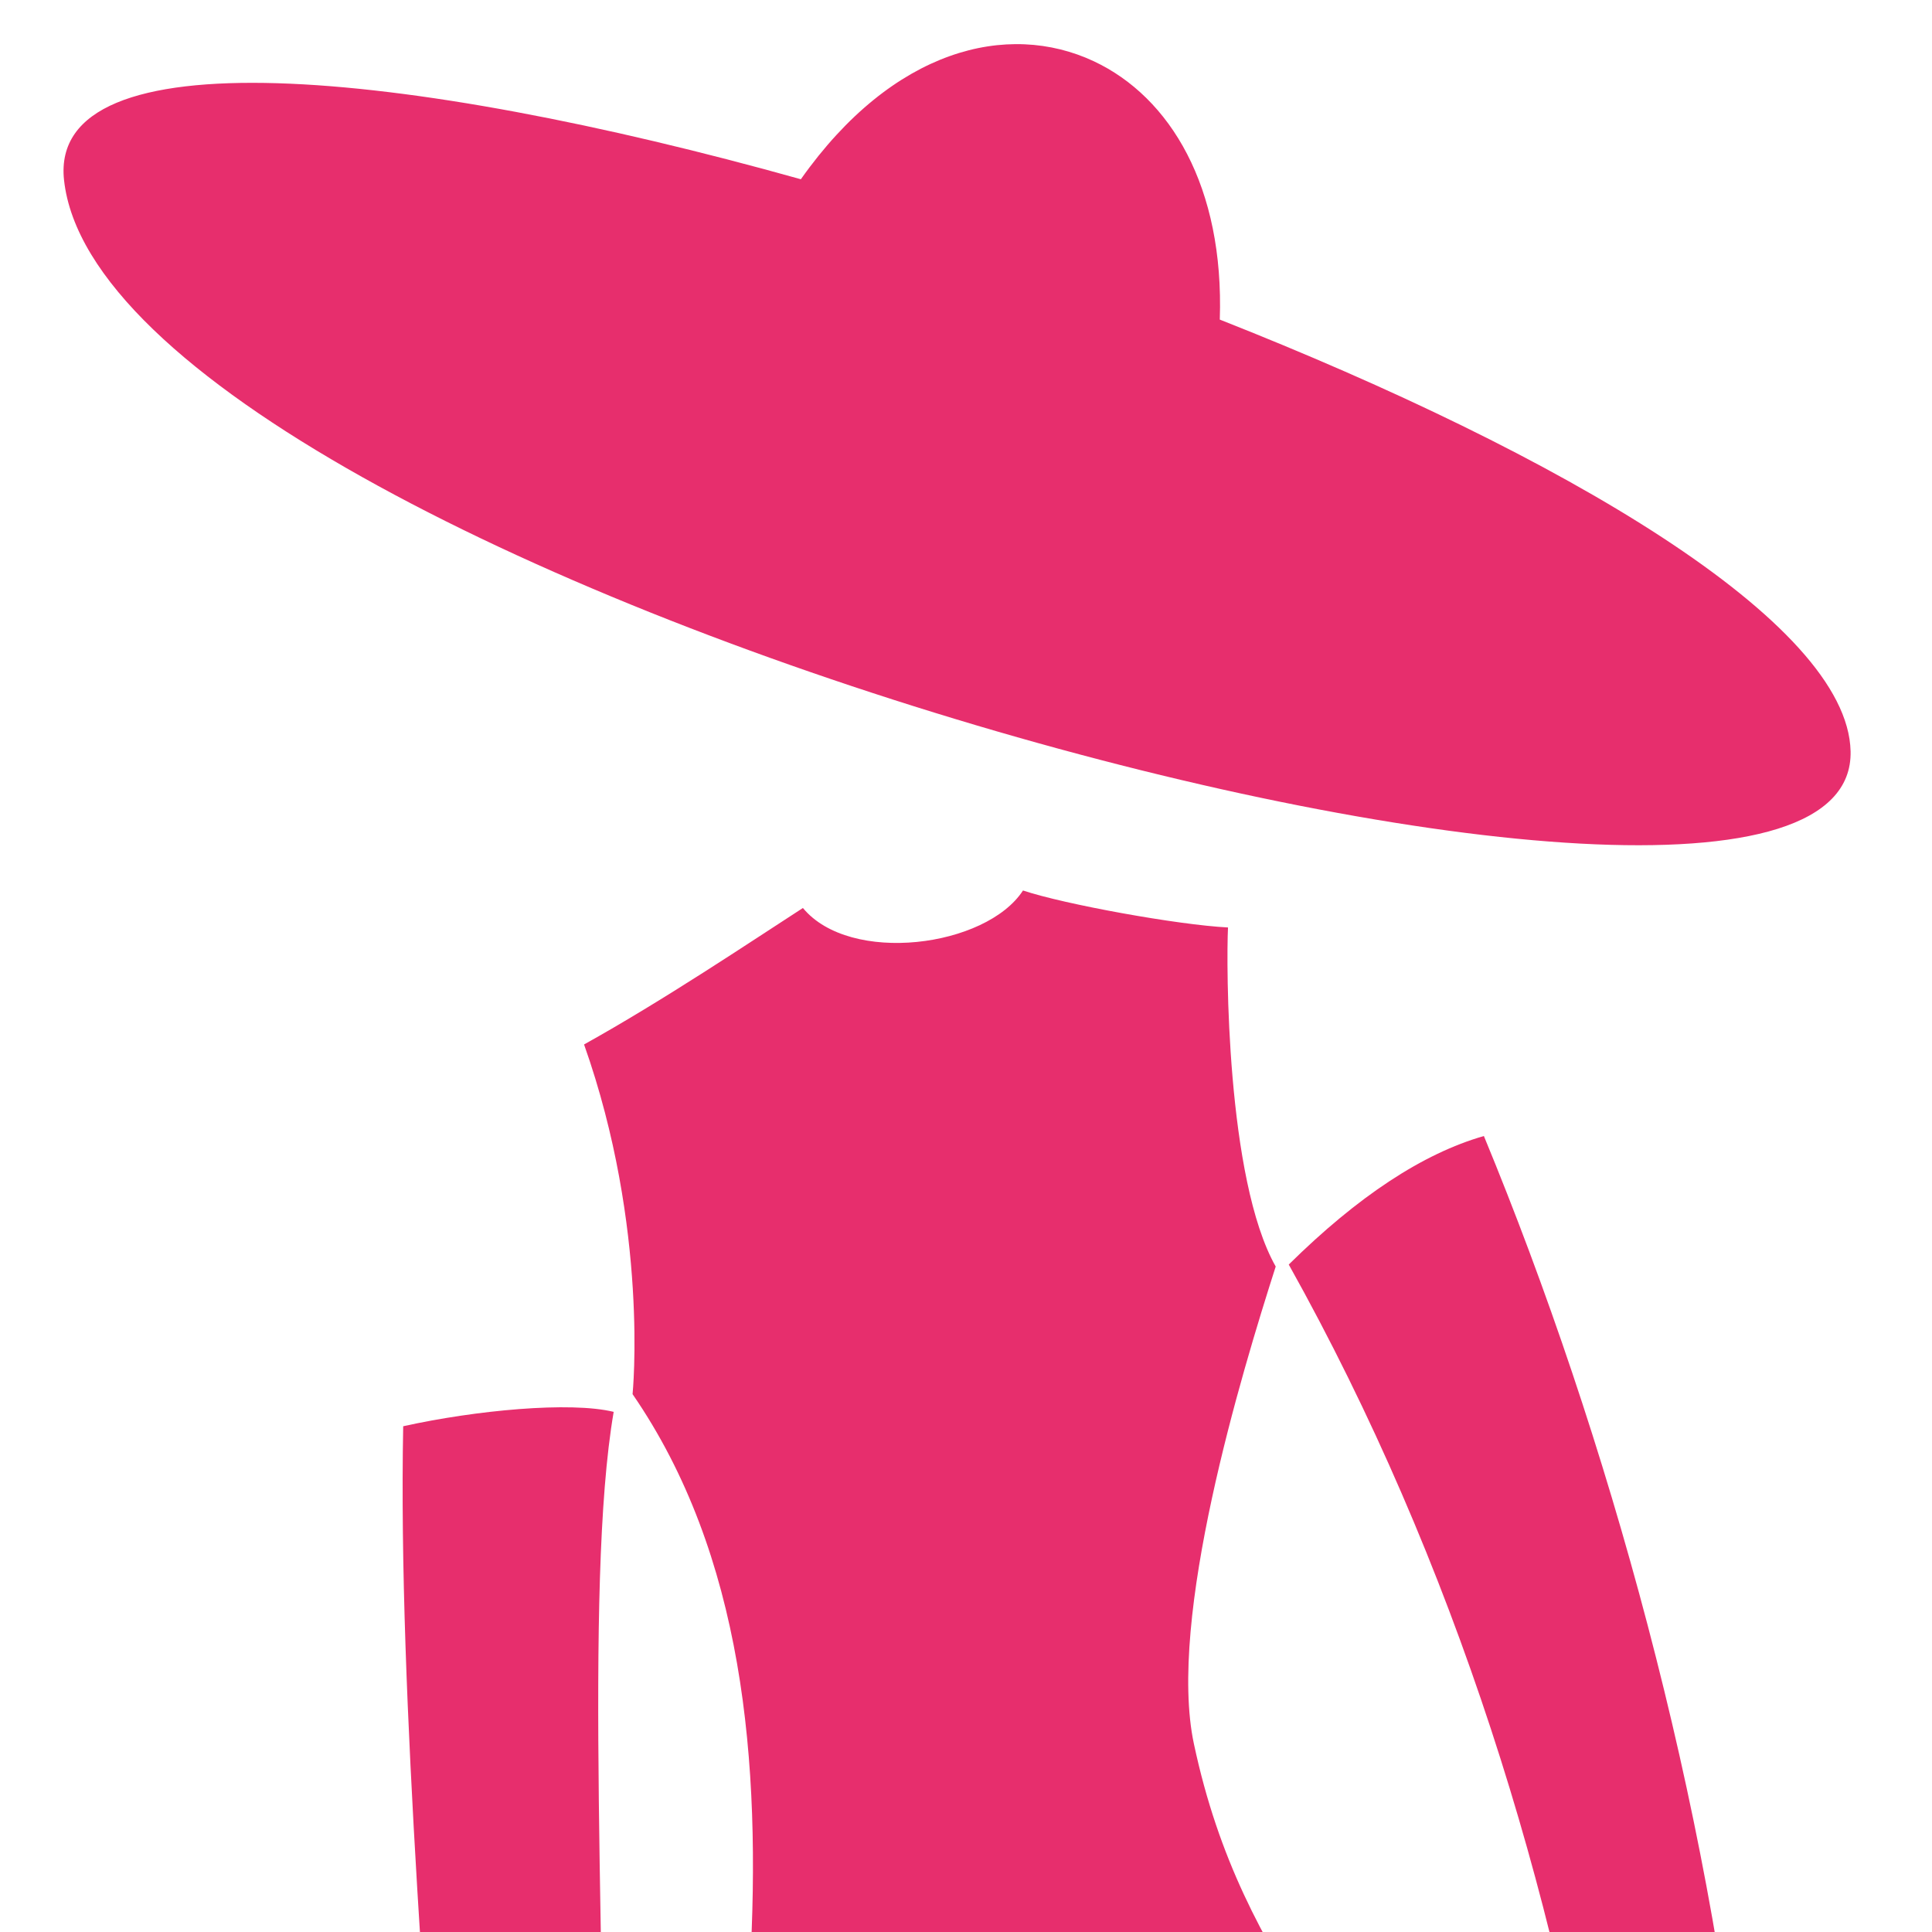
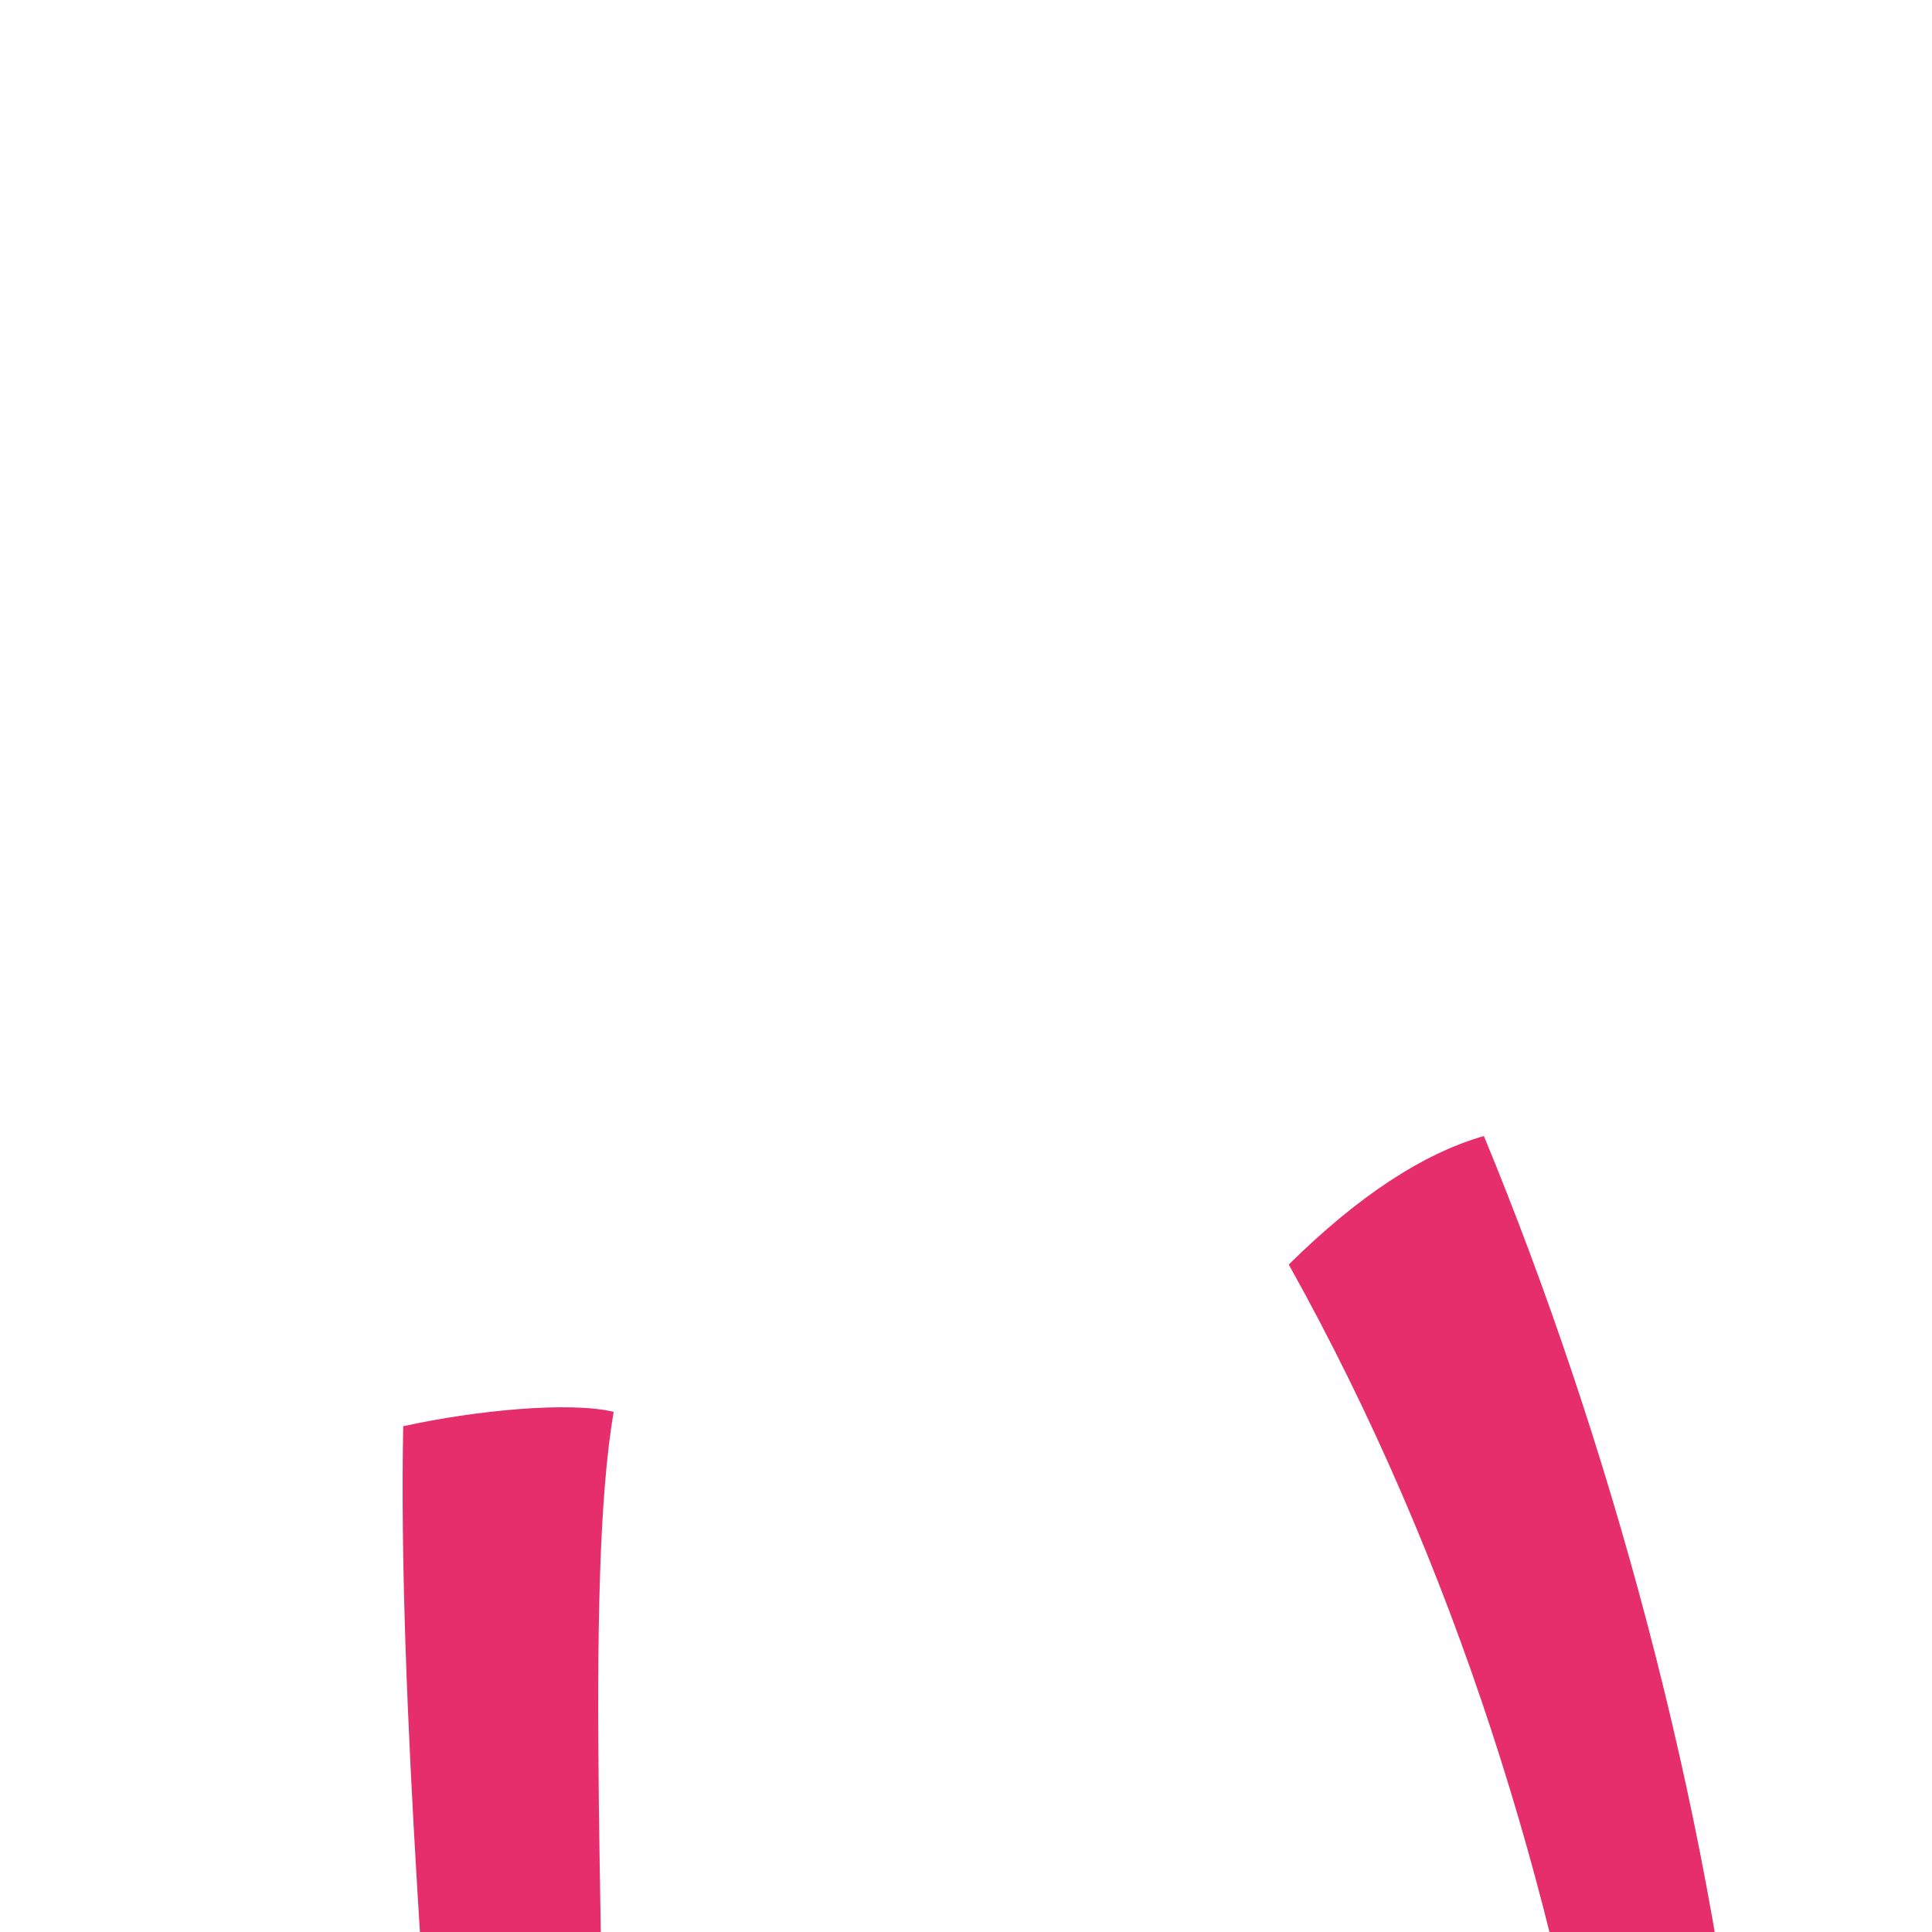
<svg xmlns="http://www.w3.org/2000/svg" version="1.1" id="Calque_1" x="0px" y="0px" width="36px" height="36px" viewBox="0 0 36 36" enable-background="new 0 0 36 36" xml:space="preserve">
  <g>
-     <path fill-rule="evenodd" clip-rule="evenodd" fill="#E72E6D" d="M23.771,23.6c-0.639,1.994-2.023,6.563-1.524,8.896   c0.918,4.307,3.257,5.828,5.505,10.789c2.393,5.285-0.475,17.434-4.509,30.803c-3.39,11.219-7.604,23.303-10.231,32.898   c-4.179-18.502,3.567-29.686,3.965-35.553c0.449-8.211-4.94-15.654-4.295-23.633c0.526-6.475,3.212-15.855-0.895-21.822   c0,0,0.311-3.086-0.904-6.516c1.479-0.822,3.093-1.906,4.078-2.543c0.879,1.064,3.414,0.732,4.101-0.326   c0.767,0.257,2.887,0.642,3.82,0.689C22.848,17.957,22.848,21.971,23.771,23.6L23.771,23.6z" />
    <path fill-rule="evenodd" clip-rule="evenodd" fill="#E72E6D" d="M8.283,58.648c1.596-4.436-0.964-22.006-0.77-32.072   c1.35-0.299,3.113-0.465,3.922-0.268C10.316,32.84,13.174,54.596,8.283,58.648L8.283,58.648z M27.65,21.168   c4.643,11.238,7.515,27.207,2.366,35.299c1.454-8.408,0.219-21.775-6.002-32.904C25.303,22.291,26.513,21.494,27.65,21.168   L27.65,21.168z" />
-     <path fill-rule="evenodd" clip-rule="evenodd" fill="#E72E6D" d="M22.729,5.955c0.083-2.474-0.923-4.144-2.346-4.813   c-1.605-0.753-3.743-0.236-5.46,2.198C7.514,1.265,0.901,0.639,1.193,3.354c0.792,7.315,33.423,16.228,33.29,10.644   C34.427,11.588,29.103,8.469,22.729,5.955z" />
  </g>
</svg>